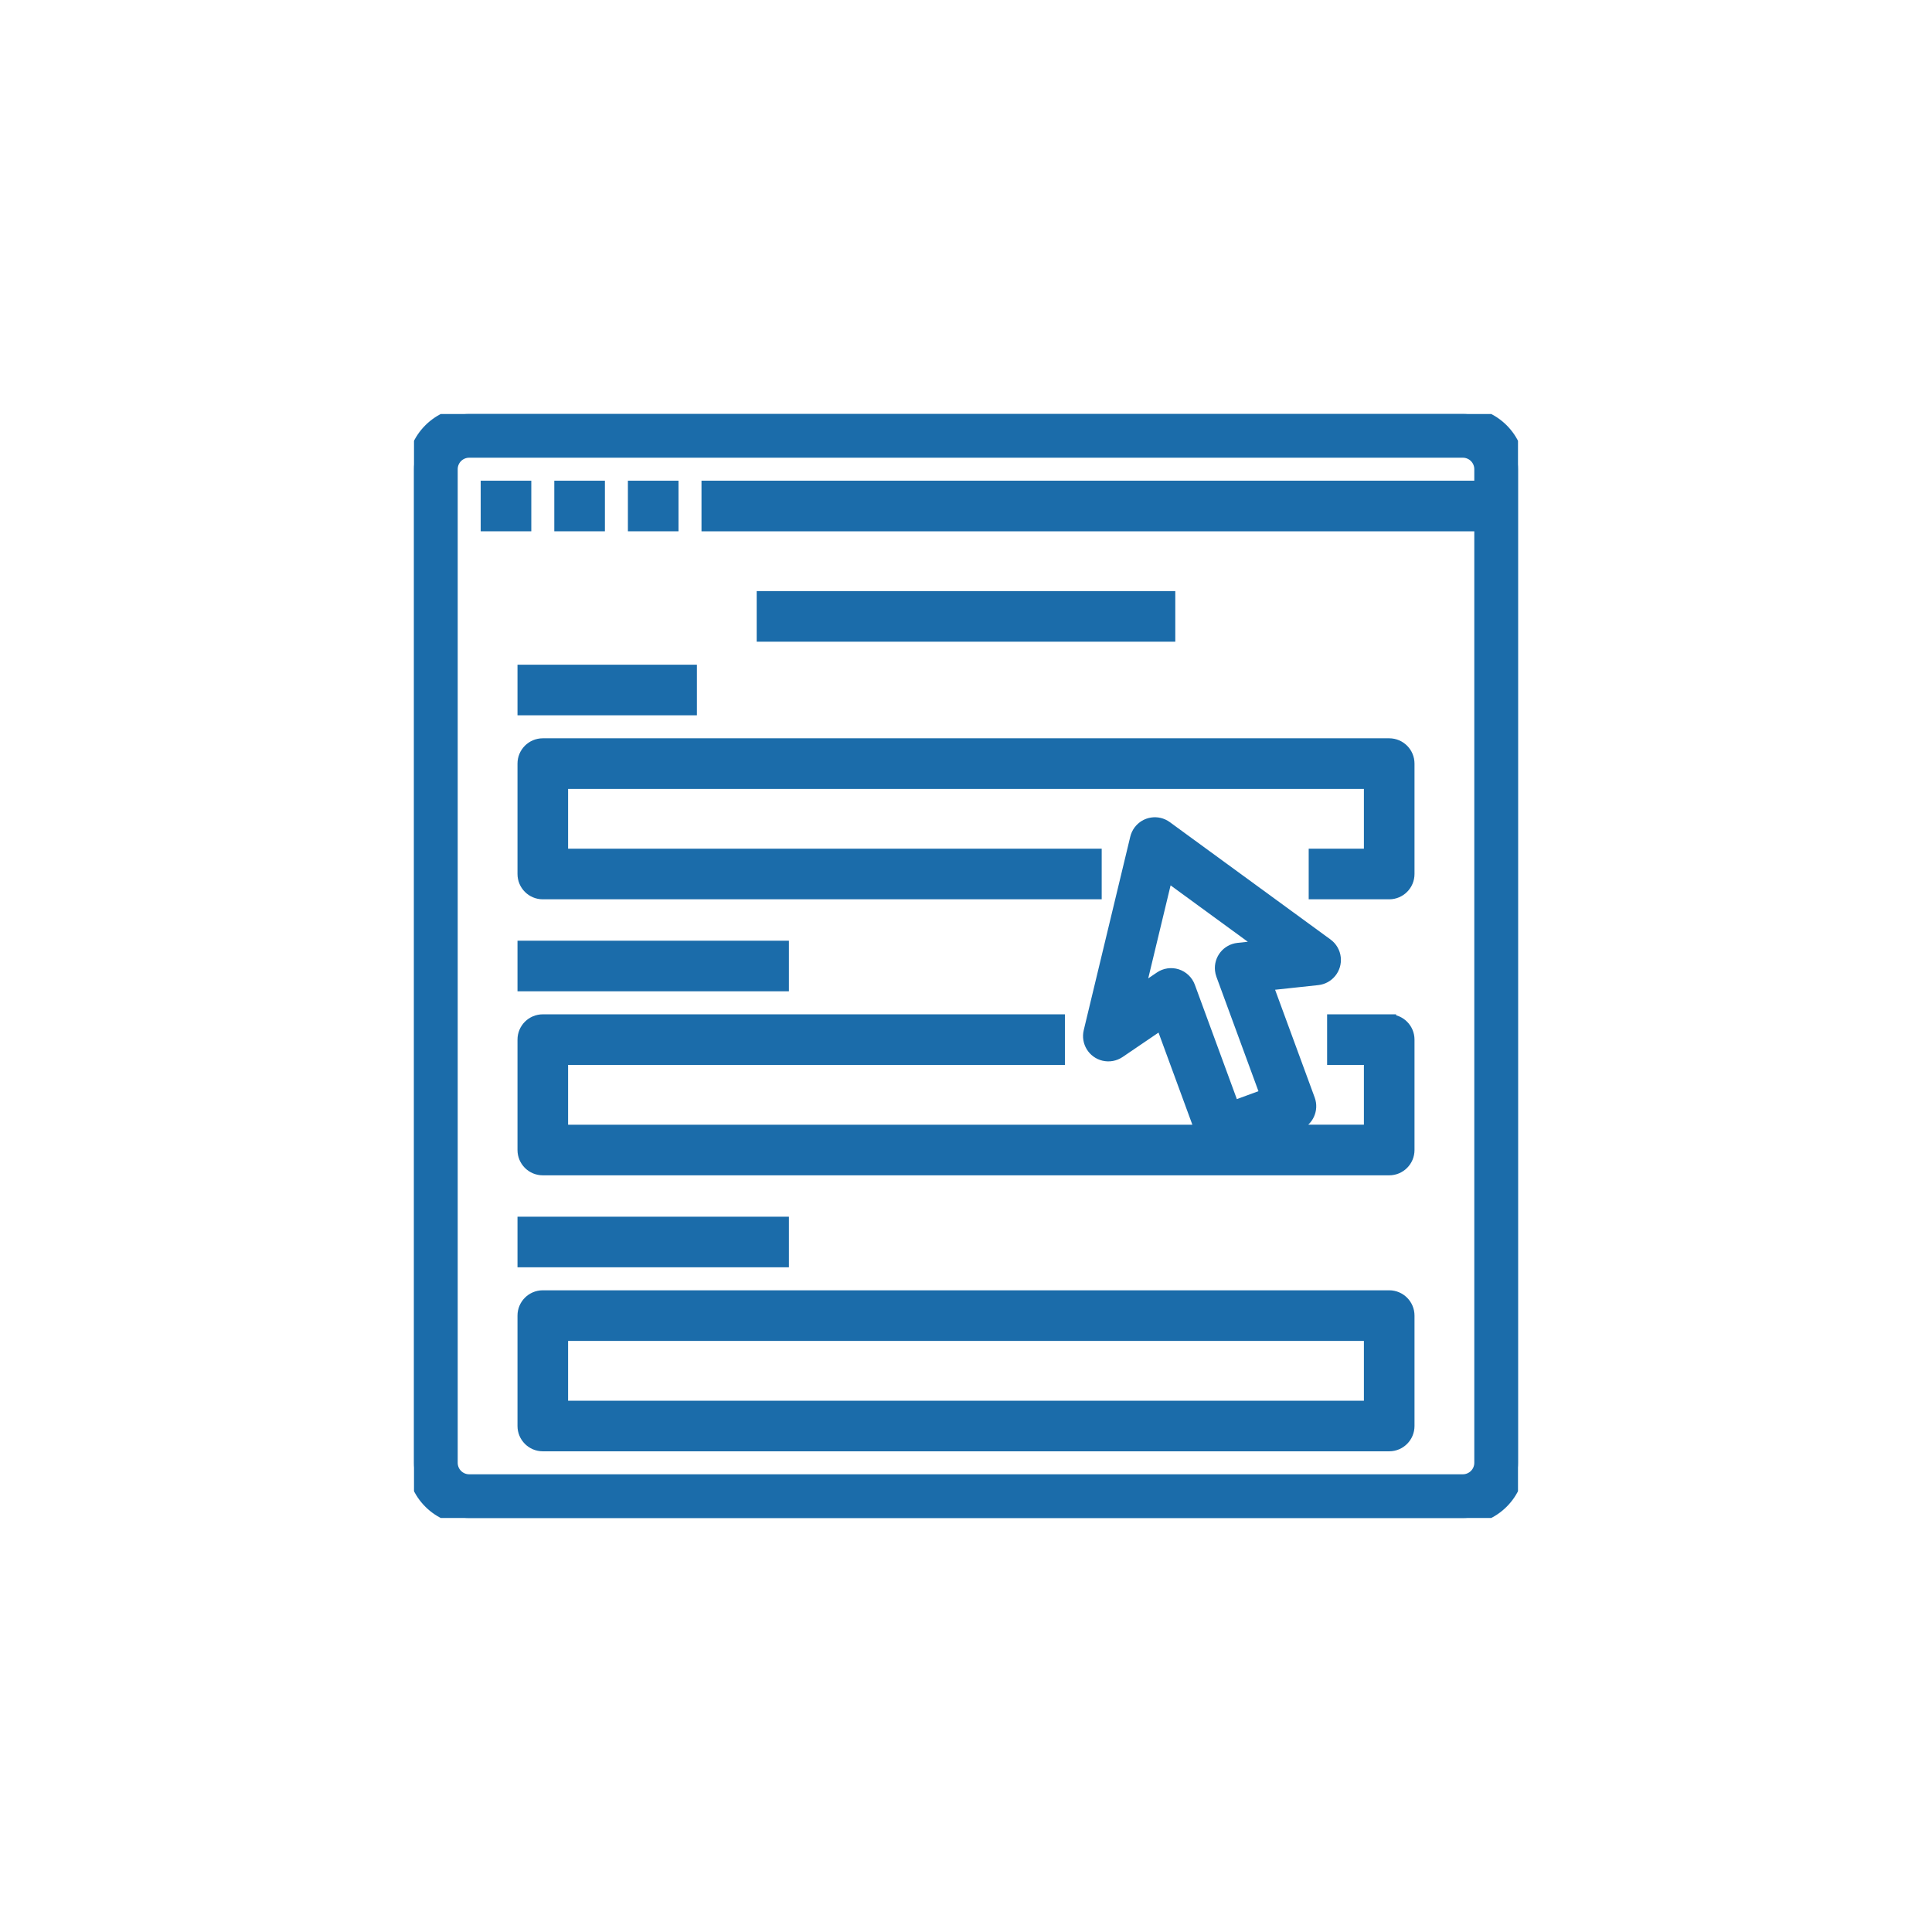
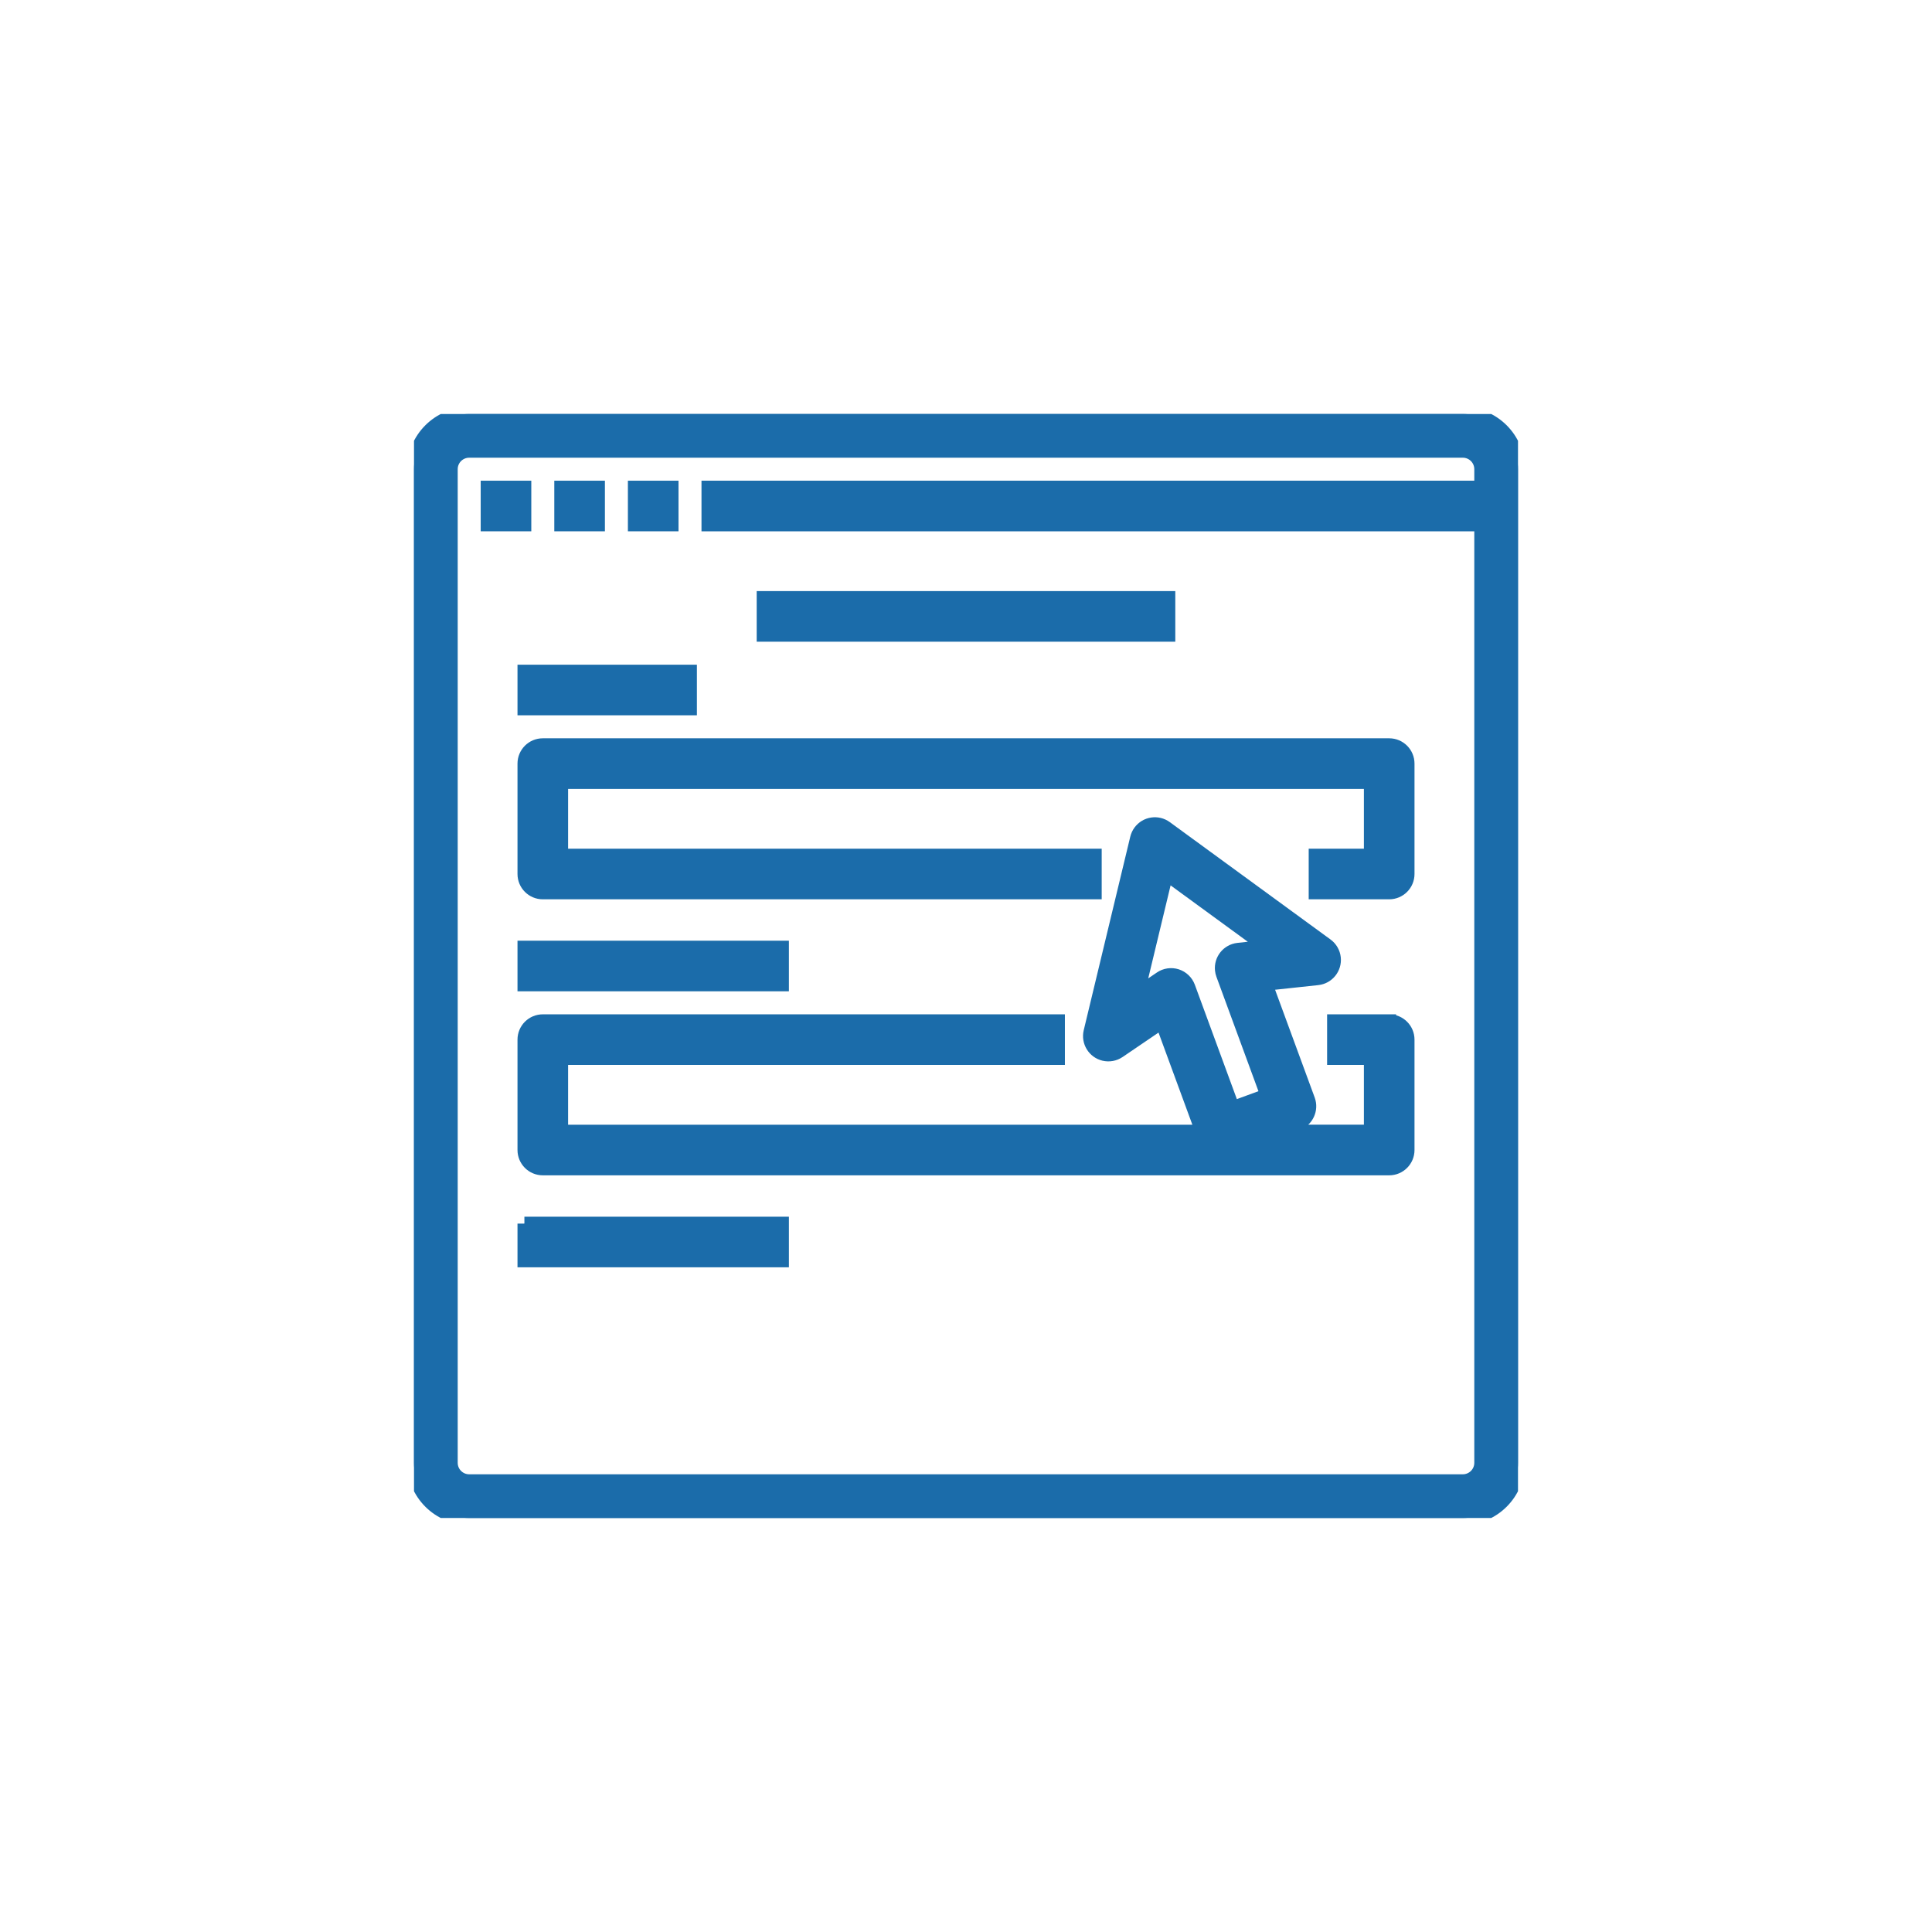
<svg xmlns="http://www.w3.org/2000/svg" width="140" height="140" viewBox="0 0 140 140" fill="none">
  <g clip-path="url(#clip0_181_3123)">
    <path d="M35.333 35.333H38V38H35.333V35.333Z" fill="#1B6CAA" stroke="#1B6CAA" />
    <path d="M40.667 35.333H43.334V38H40.667V35.333Z" fill="#1B6CAA" stroke="#1B6CAA" />
    <path d="M46 35.333H48.667V38H46V35.333Z" fill="#1B6CAA" stroke="#1B6CAA" />
    <path d="M106 30H34C31.792 30.003 30.003 31.792 30 34V106C30.003 108.208 31.792 109.997 34 110H106C108.208 109.997 109.997 108.208 110 106V34C109.997 31.792 108.208 30.003 106 30ZM107.333 35.333H51.333V38H107.333V106C107.333 106.737 106.737 107.332 106 107.333H34C33.263 107.333 32.668 106.737 32.667 106V34C32.667 33.263 33.263 32.668 34 32.667H106C106.737 32.667 107.332 33.263 107.333 34V35.333Z" fill="#1B6CAA" stroke="#1B6CAA" />
    <path d="M55.333 43.333H84.666V46H55.333V43.333Z" fill="#1B6CAA" stroke="#1B6CAA" />
    <path d="M38 55.333V63.333C38 64.07 38.597 64.667 39.333 64.667H79.333V62H40.667V56.667H99.333V62H95.333V64.667H100.667C101.403 64.667 102 64.07 102 63.333V55.333C102 54.597 101.403 54 100.667 54H39.333C38.597 54 38 54.597 38 55.333Z" fill="#1B6CAA" stroke="#1B6CAA" />
    <path d="M38 48.667H50V51.333H38V48.667Z" fill="#1B6CAA" stroke="#1B6CAA" />
    <path d="M38 68.667H56.667V71.333H38V68.667Z" fill="#1B6CAA" stroke="#1B6CAA" />
    <path d="M100.667 74H96.667V76.667H99.333V82H92.407L94.007 81.413C94.698 81.16 95.052 80.393 94.798 79.702L91.708 71.292L95.477 70.887C96.208 70.808 96.738 70.152 96.66 69.418C96.62 69.045 96.423 68.705 96.12 68.483L84.473 59.978C83.878 59.543 83.045 59.673 82.61 60.268C82.507 60.41 82.432 60.572 82.39 60.743L79.018 74.767C78.847 75.483 79.287 76.203 80.003 76.375C80.368 76.463 80.753 76.392 81.065 76.182L84.2 74.052L87.12 82.002H40.667V76.668H76.667V74.002H39.333C38.597 74.002 38 74.598 38 75.335V83.335C38 84.072 38.597 84.668 39.333 84.668H100.667C101.403 84.668 102 84.072 102 83.335V75.335C102 74.598 101.403 74.002 100.667 74.002V74ZM85.268 70.718C84.877 70.593 84.45 70.655 84.112 70.885L82.417 72.037L84.515 63.312L91.762 68.603L89.725 68.822C88.993 68.9 88.463 69.558 88.542 70.29C88.553 70.398 88.578 70.505 88.615 70.607L91.833 79.368L89.33 80.288L86.112 71.528C85.97 71.143 85.658 70.845 85.268 70.718Z" fill="#1B6CAA" stroke="#1B6CAA" />
-     <path d="M38 88.667H56.667V91.333H38V88.667Z" fill="#1B6CAA" stroke="#1B6CAA" />
-     <path d="M100.667 94H39.333C38.597 94 38 94.597 38 95.333V103.333C38 104.07 38.597 104.667 39.333 104.667H100.667C101.403 104.667 102 104.07 102 103.333V95.333C102 94.597 101.403 94 100.667 94ZM99.333 102H40.667V96.667H99.333V102Z" fill="#1B6CAA" stroke="#1B6CAA" />
+     <path d="M38 88.667H56.667V91.333H38V88.667" fill="#1B6CAA" stroke="#1B6CAA" />
  </g>
  <defs>
    <clipPath id="clip0_181_3123">
      <rect width="80" height="80" fill="white" transform="translate(30 30)" />
    </clipPath>
  </defs>
</svg>